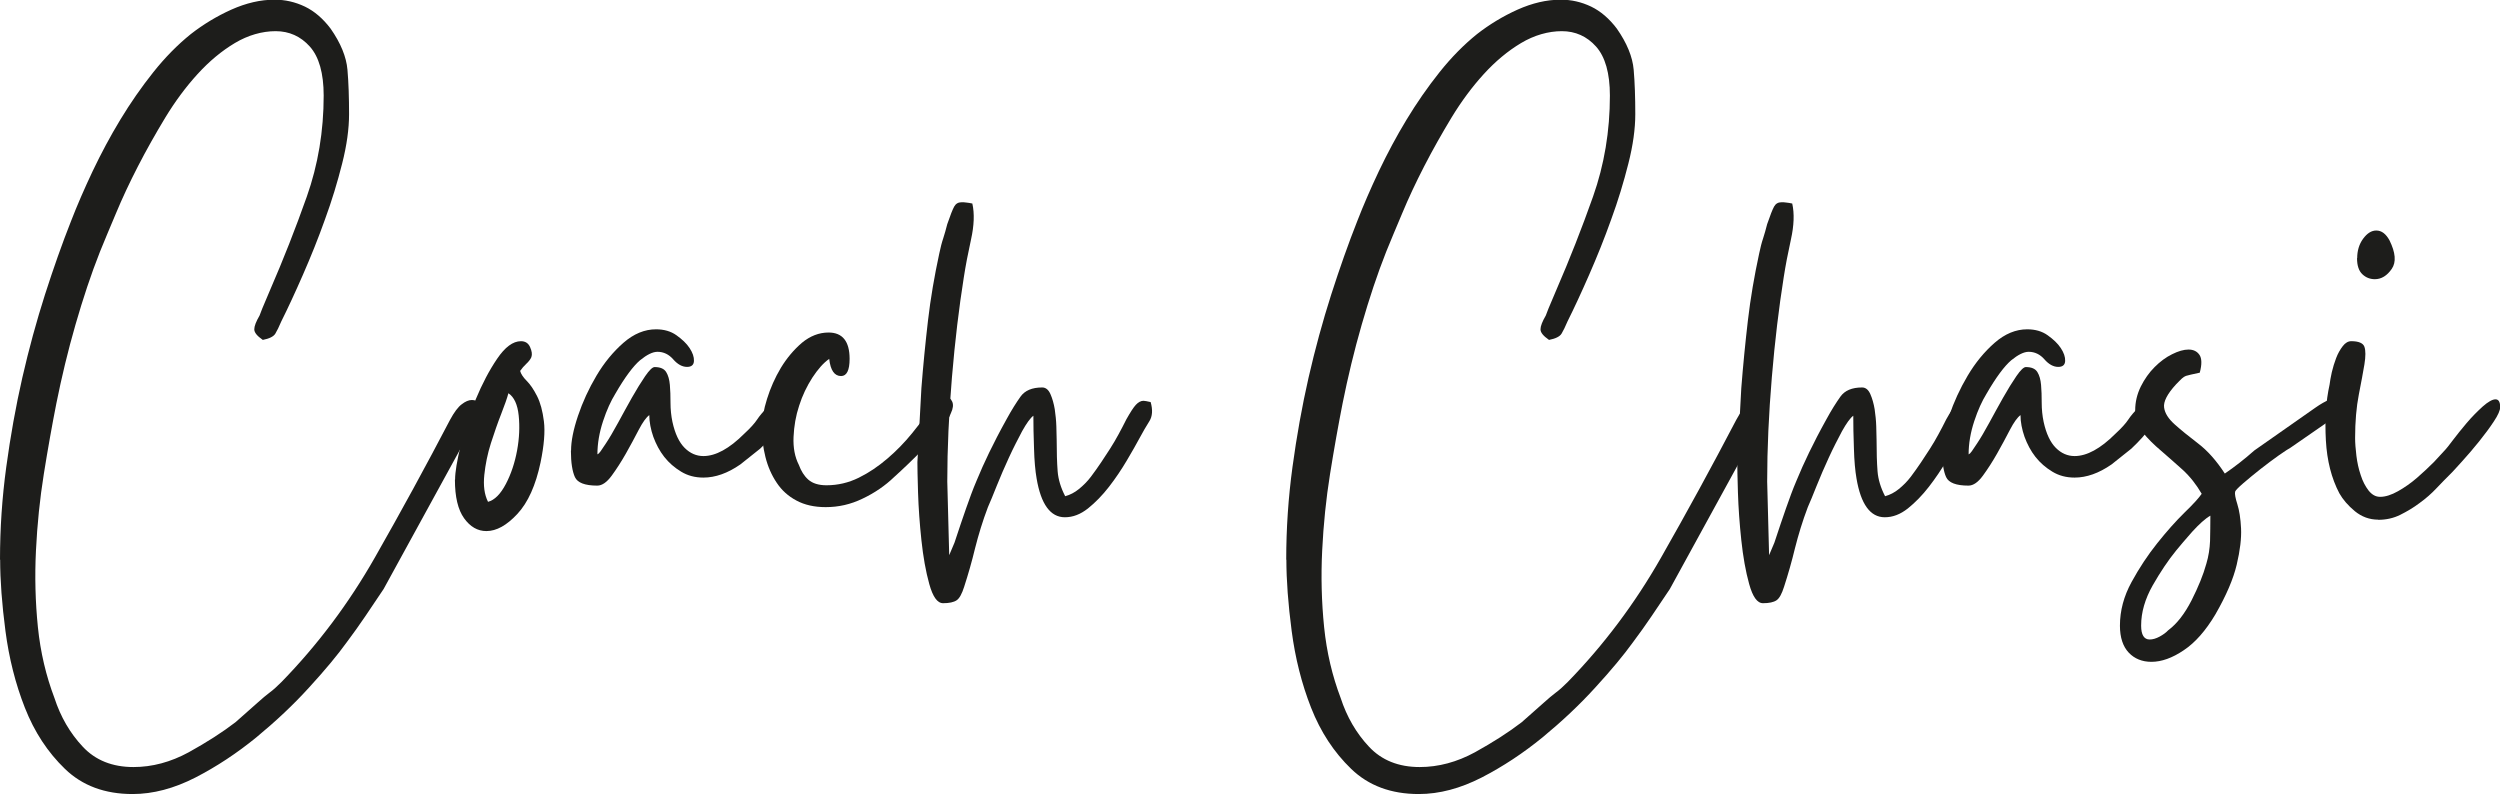
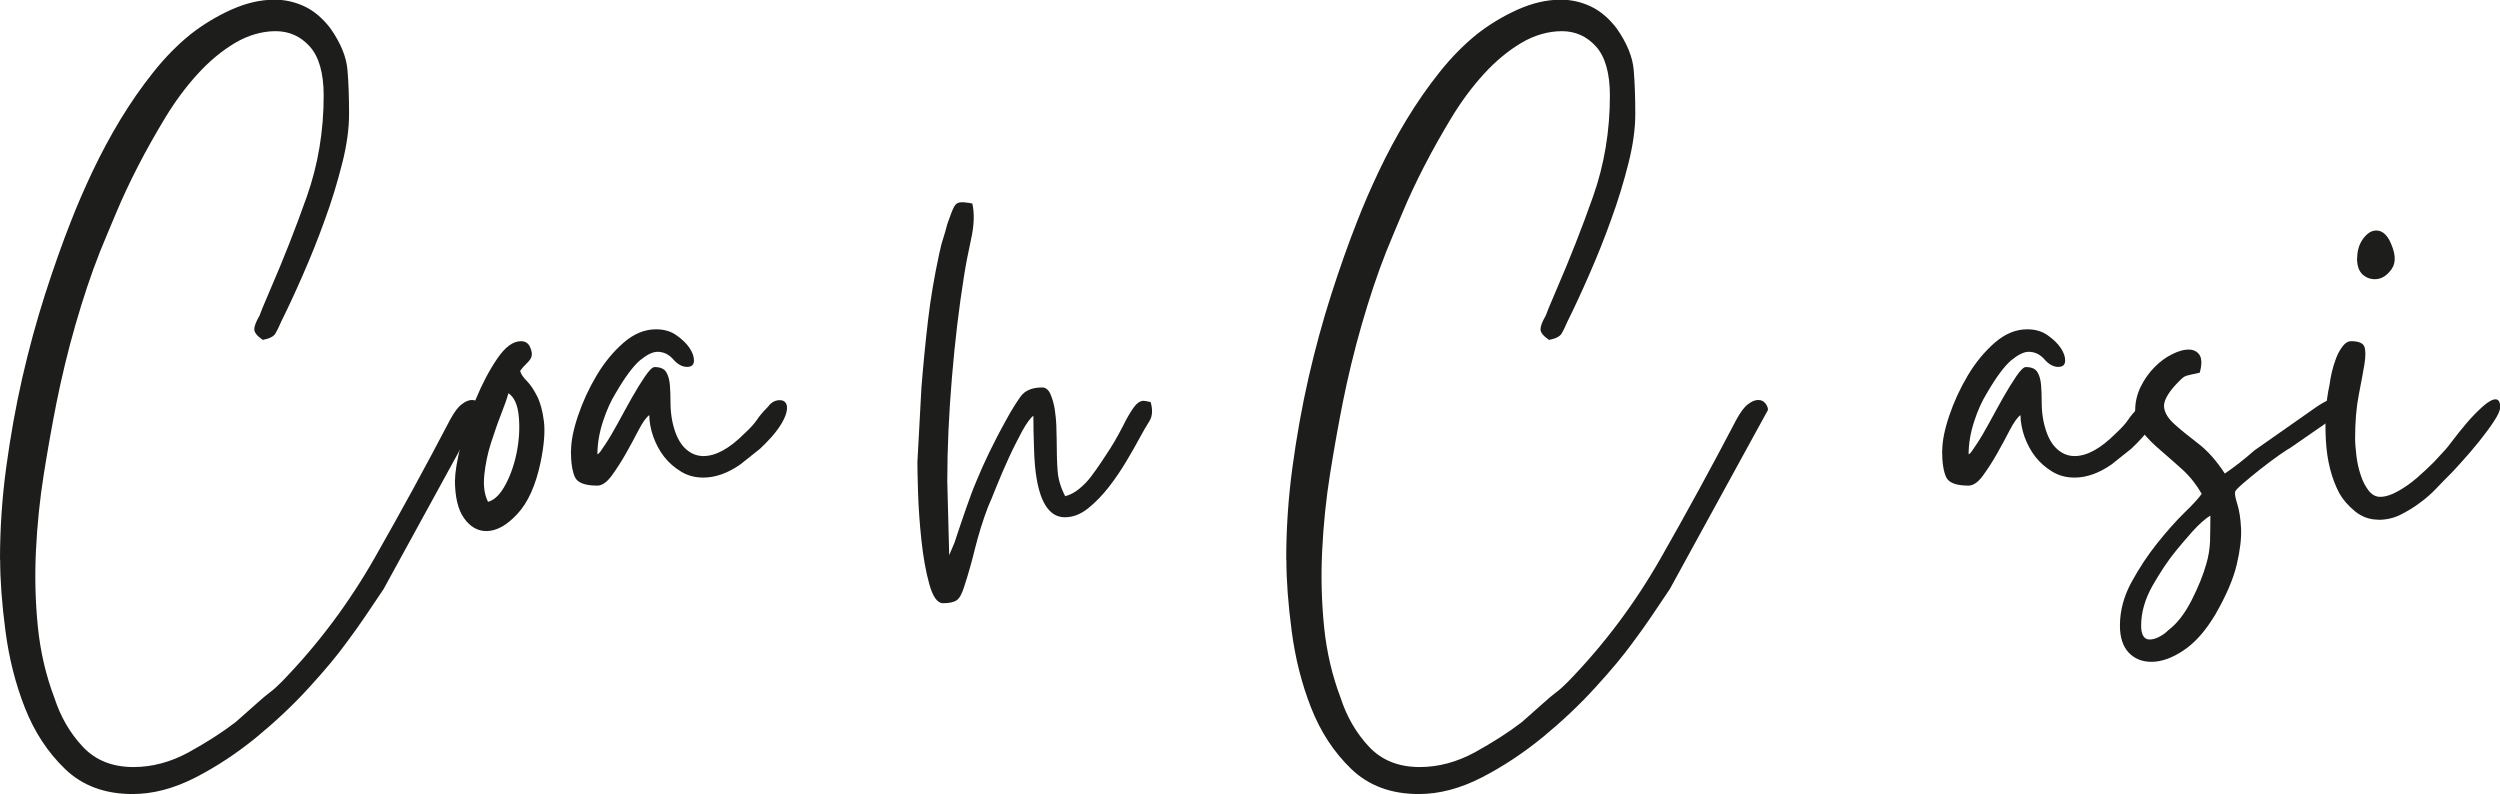
<svg xmlns="http://www.w3.org/2000/svg" id="Ebene_1" viewBox="0 0 155.63 49.45">
  <defs>
    <style>
      .cls-1 {
        fill: #1d1d1b;
      }
    </style>
  </defs>
  <path class="cls-1" d="M0,34.85c0-1.94.13-3.87.39-5.78.26-1.91.59-3.76,1-5.56.41-1.79.88-3.51,1.41-5.17.53-1.65,1.07-3.18,1.62-4.57.38-.98.83-2.02,1.35-3.12.52-1.09,1.09-2.16,1.72-3.2.63-1.04,1.31-2.02,2.05-2.95.74-.93,1.52-1.72,2.34-2.38.77-.6,1.61-1.11,2.52-1.52.92-.41,1.81-.62,2.69-.62.66,0,1.28.14,1.89.43.6.29,1.13.75,1.6,1.37.63.9.98,1.76,1.05,2.56.07.81.1,1.73.1,2.77,0,.9-.14,1.93-.43,3.07-.29,1.15-.64,2.31-1.07,3.48-.42,1.18-.88,2.32-1.37,3.44-.49,1.12-.94,2.09-1.35,2.91-.14.33-.26.58-.37.76-.11.18-.37.31-.78.39-.36-.25-.53-.46-.53-.66s.11-.48.33-.86c.11-.3.22-.57.33-.82.11-.25.22-.51.33-.78.82-1.89,1.58-3.82,2.28-5.8.7-1.98,1.05-4.08,1.05-6.29,0-1.39-.29-2.41-.86-3.05-.57-.64-1.29-.96-2.13-.96s-1.72.25-2.54.74-1.59,1.13-2.32,1.93c-.72.79-1.39,1.69-2.01,2.71-.61,1.01-1.18,2.02-1.7,3.03-.52,1.01-.98,1.99-1.37,2.93-.4.94-.73,1.74-1,2.4-.55,1.39-1.05,2.9-1.52,4.53-.47,1.63-.86,3.26-1.19,4.9-.27,1.37-.53,2.83-.78,4.39s-.41,3.14-.49,4.76-.04,3.2.12,4.78c.16,1.57.51,3.04,1.03,4.41.38,1.17.97,2.19,1.76,3.03.79.85,1.85,1.27,3.16,1.27,1.17,0,2.32-.31,3.44-.92,1.12-.62,2.09-1.24,2.91-1.87l1.39-1.23c.27-.25.52-.45.74-.62.22-.16.46-.38.74-.66,2.24-2.3,4.17-4.87,5.8-7.73,1.63-2.86,3.19-5.72,4.69-8.59.25-.46.49-.79.72-.96.23-.18.44-.27.64-.27s.34.07.45.21c.11.14.16.27.16.41l-6.11,11.15c-.38.57-.76,1.13-1.13,1.68-.37.55-.76,1.09-1.17,1.64-.57.79-1.35,1.73-2.34,2.81-.98,1.08-2.08,2.11-3.28,3.1-1.2.98-2.47,1.82-3.79,2.5-1.33.68-2.63,1.03-3.92,1.03-1.72,0-3.12-.52-4.2-1.56-1.08-1.04-1.91-2.31-2.5-3.81-.59-1.5-.99-3.1-1.21-4.78-.22-1.68-.33-3.16-.33-4.45Z" />
  <path class="cls-1" d="M28.33,29.85c0-.46.12-1.17.35-2.13.23-.96.55-1.91.94-2.87.4-.96.84-1.8,1.33-2.52.49-.72.98-1.09,1.48-1.09.27,0,.46.12.57.37.11.25.14.45.08.62-.06.14-.16.27-.31.41-.15.14-.28.29-.39.45.05.19.19.4.41.62.22.22.43.53.64.94s.35.94.43,1.58c.08.64.01,1.5-.21,2.56-.3,1.42-.78,2.49-1.44,3.2-.66.71-1.3,1.07-1.93,1.07-.55,0-1.01-.27-1.39-.8-.38-.53-.57-1.33-.57-2.4ZM30.38,31.24c.41-.11.78-.48,1.11-1.11.33-.63.56-1.33.7-2.09.14-.76.17-1.49.1-2.17-.07-.68-.28-1.15-.64-1.39-.08.3-.23.73-.45,1.29-.22.56-.43,1.17-.64,1.82-.21.66-.34,1.31-.41,1.97-.07.66,0,1.22.23,1.68Z" />
  <path class="cls-1" d="M35.55,28.04c0-.57.14-1.29.43-2.15.29-.86.67-1.69,1.15-2.5.48-.81,1.04-1.49,1.68-2.05.64-.56,1.32-.84,2.03-.84.49,0,.92.12,1.27.37.35.25.63.51.82.8.19.29.28.55.27.8-.01.25-.16.37-.43.37-.3,0-.59-.16-.86-.47-.27-.31-.6-.47-.98-.47-.3,0-.66.18-1.09.53-.42.36-.94,1.05-1.54,2.09-.27.44-.53,1-.76,1.7-.23.7-.35,1.39-.35,2.07.05-.05.07-.07.06-.04-.01.03.03-.03.14-.16l.33-.49c.22-.33.47-.76.76-1.29.29-.53.57-1.05.86-1.56.29-.51.56-.95.82-1.33.26-.38.46-.57.59-.57.35,0,.59.1.72.31s.2.47.23.8c.03.33.04.7.04,1.11s.04.81.12,1.19c.16.74.42,1.28.76,1.62.34.34.73.51,1.17.51.76,0,1.61-.46,2.54-1.39.38-.35.65-.65.8-.88.15-.23.38-.5.68-.8.19-.27.44-.41.74-.41.16,0,.29.06.37.18.08.12.1.31.04.57-.06.26-.21.58-.47.96-.26.38-.65.82-1.17,1.31l-1.23.98c-.79.55-1.56.82-2.3.82-.52,0-.98-.12-1.39-.37-.41-.25-.76-.55-1.05-.92-.29-.37-.51-.79-.68-1.25-.16-.46-.25-.92-.25-1.35-.19.14-.41.44-.66.92-.25.48-.51.97-.8,1.48-.29.51-.58.96-.88,1.37-.3.41-.6.62-.9.62-.77,0-1.23-.18-1.39-.53-.16-.35-.25-.9-.25-1.64Z" />
-   <path class="cls-1" d="M47.44,26.57c0-.49.1-1.07.31-1.74.21-.67.49-1.31.86-1.93.37-.61.81-1.13,1.31-1.56.51-.42,1.06-.64,1.66-.64.87,0,1.31.55,1.31,1.64,0,.71-.18,1.07-.53,1.07-.41,0-.66-.35-.74-1.07-.36.25-.7.64-1.05,1.17-.34.53-.62,1.11-.82,1.74-.21.63-.32,1.28-.35,1.95-.03.67.08,1.25.33,1.74.14.38.33.69.59.92.26.23.64.35,1.13.35.71,0,1.38-.16,2.01-.47.63-.31,1.22-.71,1.78-1.19.56-.48,1.07-1,1.54-1.58.46-.57.89-1.12,1.27-1.64.3-.41.57-.61.82-.61.19,0,.33.1.41.29.08.19.05.42-.08.7-.11.3-.31.64-.62,1-.3.37-.63.74-.98,1.11-.36.37-.7.72-1.05,1.05-.34.33-.64.6-.88.82-.57.55-1.23,1-1.97,1.35-.74.36-1.5.53-2.3.53-.71,0-1.32-.14-1.82-.41-.51-.27-.92-.64-1.23-1.11-.31-.46-.55-1-.7-1.6-.15-.6-.23-1.23-.23-1.89Z" />
  <path class="cls-1" d="M57.36,24.15c.11-1.42.25-2.82.41-4.2.16-1.38.4-2.77.7-4.16.08-.38.16-.7.25-.96s.16-.55.25-.88c.19-.55.33-.91.43-1.09.1-.18.25-.27.47-.27.08,0,.18,0,.29.02.11.01.23.03.37.06.14.63.11,1.37-.08,2.23-.19.86-.34,1.65-.45,2.36-.3,1.89-.55,3.96-.74,6.23-.19,2.27-.29,4.43-.29,6.48l.12,4.59.33-.78c.27-.82.51-1.53.72-2.13.21-.6.42-1.18.66-1.74.23-.56.49-1.14.78-1.74.29-.6.65-1.3,1.09-2.09.3-.55.59-1.01.86-1.39.27-.38.72-.57,1.35-.57.22,0,.39.14.51.41.12.27.21.59.27.94.05.36.09.71.1,1.07.01.36.02.63.02.82,0,.79.02,1.45.06,1.97.04.52.2,1.04.47,1.56.3-.08.59-.23.86-.45.27-.22.52-.47.74-.76.22-.29.43-.59.64-.9.21-.31.39-.59.55-.84.19-.3.37-.6.53-.9.16-.3.33-.61.49-.94.25-.44.44-.74.59-.9.15-.16.31-.25.47-.25.08,0,.23.03.45.08.14.49.11.89-.08,1.19-.19.3-.4.66-.62,1.07-.19.36-.45.81-.78,1.37-.33.56-.7,1.11-1.11,1.64-.41.53-.85.98-1.31,1.35-.47.37-.94.55-1.44.55-.9,0-1.49-.81-1.76-2.42-.08-.46-.14-1.09-.16-1.87-.03-.78-.04-1.46-.04-2.03-.19.14-.42.46-.7.96-.27.51-.55,1.05-.82,1.64-.27.59-.53,1.18-.76,1.76-.23.59-.42,1.03-.55,1.33-.33.87-.59,1.73-.8,2.56-.2.83-.43,1.63-.68,2.4-.14.44-.29.72-.47.84s-.46.18-.84.18c-.36,0-.64-.4-.86-1.19-.22-.79-.38-1.7-.49-2.73s-.18-2.02-.21-2.97c-.03-.96-.04-1.58-.04-1.89l.25-4.63Z" />
  <path class="cls-1" d="M80.07,34.85c0-1.94.13-3.87.39-5.78.26-1.91.59-3.76,1-5.56.41-1.79.88-3.51,1.41-5.17.53-1.65,1.07-3.18,1.62-4.57.38-.98.83-2.02,1.35-3.12.52-1.09,1.09-2.16,1.72-3.2.63-1.04,1.31-2.02,2.05-2.95.74-.93,1.52-1.72,2.34-2.38.77-.6,1.61-1.11,2.52-1.52.92-.41,1.81-.62,2.69-.62.66,0,1.28.14,1.89.43.6.29,1.13.75,1.6,1.37.63.9.98,1.76,1.05,2.56.07.81.1,1.73.1,2.77,0,.9-.14,1.93-.43,3.07-.29,1.15-.64,2.31-1.07,3.48-.42,1.18-.88,2.32-1.37,3.44-.49,1.12-.94,2.09-1.35,2.91-.14.33-.26.58-.37.76-.11.18-.37.31-.78.39-.36-.25-.53-.46-.53-.66s.11-.48.33-.86c.11-.3.22-.57.33-.82.11-.25.22-.51.33-.78.82-1.89,1.58-3.82,2.28-5.8.7-1.98,1.05-4.08,1.05-6.29,0-1.39-.29-2.41-.86-3.05-.57-.64-1.29-.96-2.13-.96s-1.72.25-2.54.74-1.59,1.13-2.32,1.93c-.72.79-1.39,1.69-2.01,2.71-.61,1.01-1.18,2.02-1.7,3.03-.52,1.01-.98,1.99-1.37,2.93-.4.94-.73,1.74-1,2.4-.55,1.39-1.05,2.9-1.52,4.53-.47,1.63-.86,3.26-1.19,4.9-.27,1.37-.53,2.83-.78,4.39s-.41,3.14-.49,4.76-.04,3.2.12,4.78c.16,1.57.51,3.04,1.03,4.41.38,1.17.97,2.19,1.76,3.03.79.85,1.85,1.27,3.16,1.27,1.17,0,2.32-.31,3.44-.92,1.12-.62,2.09-1.24,2.91-1.87l1.39-1.23c.27-.25.52-.45.74-.62.22-.16.46-.38.74-.66,2.24-2.3,4.17-4.87,5.8-7.73,1.63-2.86,3.19-5.72,4.69-8.59.25-.46.49-.79.72-.96.23-.18.44-.27.64-.27s.34.07.45.21c.11.14.16.27.16.41l-6.11,11.15c-.38.57-.76,1.13-1.13,1.68-.37.55-.76,1.09-1.17,1.64-.57.79-1.35,1.73-2.34,2.81-.98,1.08-2.08,2.11-3.28,3.1-1.2.98-2.47,1.82-3.79,2.5-1.33.68-2.63,1.03-3.92,1.03-1.72,0-3.12-.52-4.2-1.56-1.08-1.04-1.91-2.31-2.5-3.81-.59-1.5-.99-3.1-1.21-4.78-.22-1.68-.33-3.16-.33-4.45Z" />
-   <path class="cls-1" d="M108.4,24.15c.11-1.42.25-2.82.41-4.2.16-1.38.4-2.77.7-4.16.08-.38.16-.7.25-.96s.16-.55.25-.88c.19-.55.33-.91.43-1.09.1-.18.25-.27.47-.27.08,0,.18,0,.29.02.11.01.23.03.37.06.14.63.11,1.37-.08,2.23-.19.86-.34,1.65-.45,2.36-.3,1.89-.55,3.96-.74,6.23-.19,2.27-.29,4.43-.29,6.48l.12,4.59.33-.78c.27-.82.51-1.53.72-2.13.21-.6.42-1.18.66-1.74.23-.56.49-1.14.78-1.74.29-.6.65-1.3,1.09-2.09.3-.55.59-1.01.86-1.39.27-.38.72-.57,1.35-.57.22,0,.39.14.51.41.12.27.21.59.27.94.05.36.09.71.1,1.07.01.36.02.63.02.82,0,.79.02,1.45.06,1.97.04.52.2,1.04.47,1.56.3-.08.59-.23.86-.45.27-.22.52-.47.74-.76.22-.29.43-.59.64-.9.21-.31.39-.59.55-.84.19-.3.37-.6.53-.9.16-.3.33-.61.49-.94.25-.44.44-.74.59-.9.15-.16.31-.25.47-.25.08,0,.23.03.45.08.14.49.11.89-.08,1.19-.19.3-.4.66-.62,1.07-.19.36-.45.81-.78,1.37-.33.56-.7,1.11-1.11,1.64-.41.53-.85.98-1.31,1.35-.47.37-.94.55-1.44.55-.9,0-1.49-.81-1.76-2.42-.08-.46-.14-1.09-.16-1.87-.03-.78-.04-1.46-.04-2.03-.19.14-.42.46-.7.96-.27.51-.55,1.05-.82,1.64-.27.59-.53,1.18-.76,1.76-.23.59-.42,1.03-.55,1.33-.33.87-.59,1.73-.8,2.56-.2.83-.43,1.63-.68,2.4-.14.44-.29.72-.47.84s-.46.18-.84.18c-.36,0-.64-.4-.86-1.19-.22-.79-.38-1.7-.49-2.73s-.18-2.02-.21-2.97c-.03-.96-.04-1.58-.04-1.89l.25-4.63Z" />
  <path class="cls-1" d="M120.91,28.04c0-.57.14-1.29.43-2.15.29-.86.67-1.69,1.15-2.5.48-.81,1.04-1.49,1.68-2.05.64-.56,1.32-.84,2.03-.84.49,0,.92.12,1.27.37.35.25.63.51.82.8.19.29.28.55.27.8-.01.25-.16.37-.43.37-.3,0-.59-.16-.86-.47-.27-.31-.6-.47-.98-.47-.3,0-.66.18-1.09.53-.42.36-.94,1.05-1.54,2.09-.27.44-.53,1-.76,1.7-.23.7-.35,1.39-.35,2.07.05-.05.07-.07.06-.04-.01.03.03-.03.14-.16l.33-.49c.22-.33.47-.76.76-1.29.29-.53.57-1.05.86-1.56.29-.51.56-.95.82-1.33.26-.38.46-.57.59-.57.35,0,.59.1.72.31s.2.47.23.8c.03.33.04.7.04,1.11s.04.81.12,1.19c.16.74.42,1.28.76,1.62.34.34.73.51,1.17.51.76,0,1.61-.46,2.54-1.39.38-.35.65-.65.8-.88.15-.23.38-.5.68-.8.19-.27.44-.41.74-.41.16,0,.29.06.37.18.08.12.1.31.04.57-.06.26-.21.58-.47.96-.26.38-.65.82-1.17,1.31l-1.23.98c-.79.55-1.56.82-2.3.82-.52,0-.98-.12-1.39-.37-.41-.25-.76-.55-1.05-.92-.29-.37-.51-.79-.68-1.25-.16-.46-.25-.92-.25-1.35-.19.14-.41.44-.66.92-.25.48-.51.97-.8,1.48-.29.51-.58.96-.88,1.37-.3.41-.6.62-.9.62-.77,0-1.23-.18-1.39-.53-.16-.35-.25-.9-.25-1.64Z" />
  <path class="cls-1" d="M132.92,25.54c0-.52.12-1.01.35-1.48.23-.46.52-.87.86-1.21s.7-.61,1.09-.8c.38-.19.72-.29,1.02-.29s.53.11.68.33c.15.22.16.59.02,1.11-.25.06-.43.1-.55.12-.12.03-.23.06-.31.08-.08.03-.16.08-.25.16s-.21.21-.37.37c-.55.6-.79,1.08-.74,1.44.05.36.27.7.66,1.05.38.34.87.74,1.46,1.19.59.45,1.14,1.07,1.66,1.87.6-.41,1.22-.89,1.84-1.44l3.81-2.67c.63-.44,1.16-.66,1.6-.66.33,0,.46.14.41.41-.06.27-.31.55-.78.82l-2.79,1.93c-.11.06-.35.21-.72.47-.37.26-.75.55-1.15.86-.4.31-.75.61-1.07.88-.31.27-.49.45-.51.53-.03.14.02.4.14.78s.2.88.23,1.5c.03.62-.06,1.37-.27,2.26-.21.89-.65,1.92-1.33,3.1-.6,1.01-1.26,1.76-1.97,2.23-.71.48-1.38.72-2.01.72-.57,0-1.05-.19-1.41-.57s-.55-.94-.55-1.68c0-.93.24-1.83.72-2.71.48-.88,1.01-1.68,1.6-2.42.59-.74,1.15-1.37,1.7-1.91.55-.53.9-.92,1.07-1.17-.33-.57-.72-1.07-1.19-1.5-.47-.42-.92-.82-1.35-1.19-.44-.37-.81-.74-1.13-1.13-.31-.38-.47-.85-.47-1.39ZM133.29,38.95c0,.57.18.86.53.86.19,0,.4-.06.62-.18.22-.12.4-.25.53-.39.55-.41,1.03-1.03,1.46-1.87.42-.83.73-1.59.92-2.28.14-.47.21-.94.23-1.41.01-.48.02-1,.02-1.58-.33.19-.7.53-1.13,1-.42.48-.76.87-1,1.17-.49.6-.98,1.33-1.46,2.17-.48.85-.72,1.68-.72,2.5Z" />
  <path class="cls-1" d="M148.05,32.35c-.55,0-1.03-.18-1.46-.53-.42-.35-.74-.72-.96-1.11-.49-.93-.77-2.03-.84-3.3-.07-1.27,0-2.43.23-3.46.03-.22.07-.48.14-.78.07-.3.16-.59.27-.88.11-.29.25-.53.41-.74s.34-.31.53-.31c.46,0,.74.12.82.35.08.23.08.59,0,1.09-.08.49-.2,1.12-.35,1.89-.15.77-.23,1.67-.23,2.71,0,.3.03.66.08,1.09.05.42.14.83.27,1.21.12.38.29.7.49.96.21.26.44.39.72.39.33,0,.7-.12,1.11-.35.41-.23.81-.51,1.19-.84s.73-.66,1.05-.98c.31-.33.55-.59.72-.78.05-.05.21-.25.45-.57.25-.33.53-.68.86-1.07s.66-.72,1-1.03c.34-.3.61-.45.8-.45s.29.16.29.49c0,.19-.13.49-.39.88-.26.4-.57.81-.92,1.25-.36.44-.7.85-1.05,1.23s-.59.66-.76.82c-.25.25-.53.53-.84.86-.31.33-.66.64-1.05.92-.38.29-.79.53-1.21.74s-.88.31-1.37.31ZM146.74,16.07c0-.46.12-.87.37-1.21s.52-.51.82-.51c.33,0,.6.21.82.61.38.77.43,1.36.14,1.78-.29.42-.64.64-1.05.64-.3,0-.56-.1-.78-.31-.22-.21-.33-.54-.33-1Z" />
</svg>